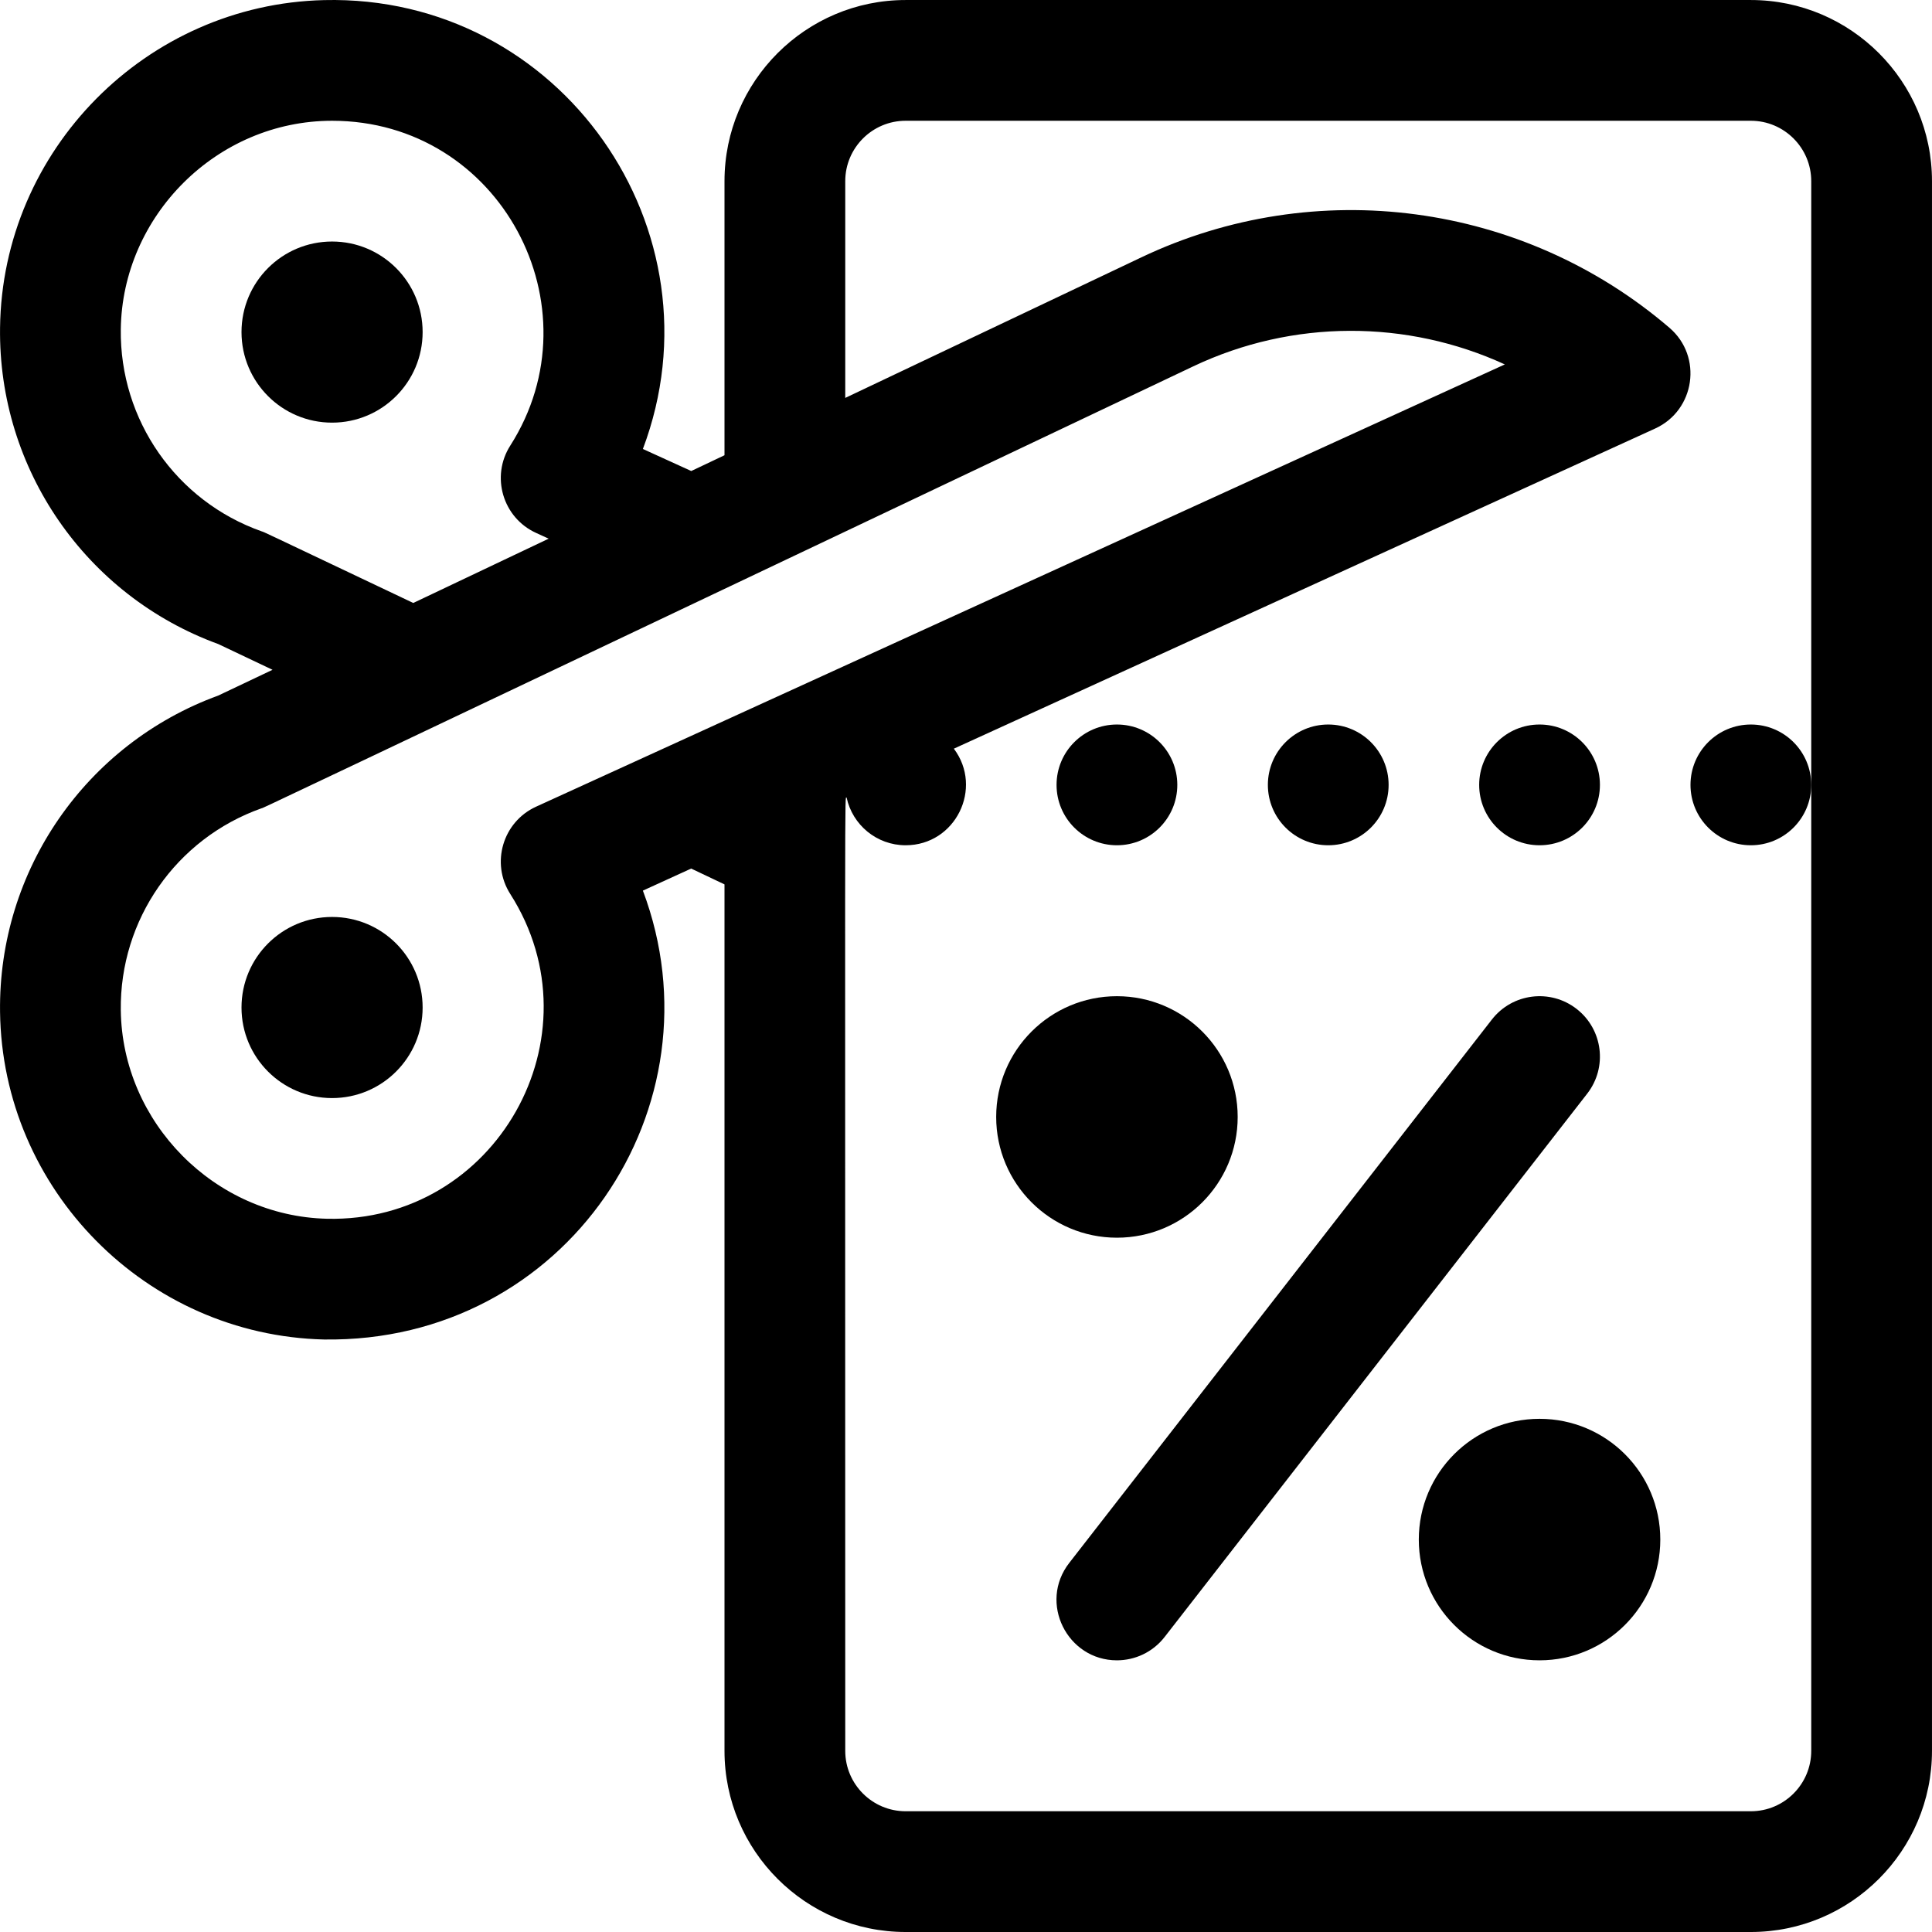
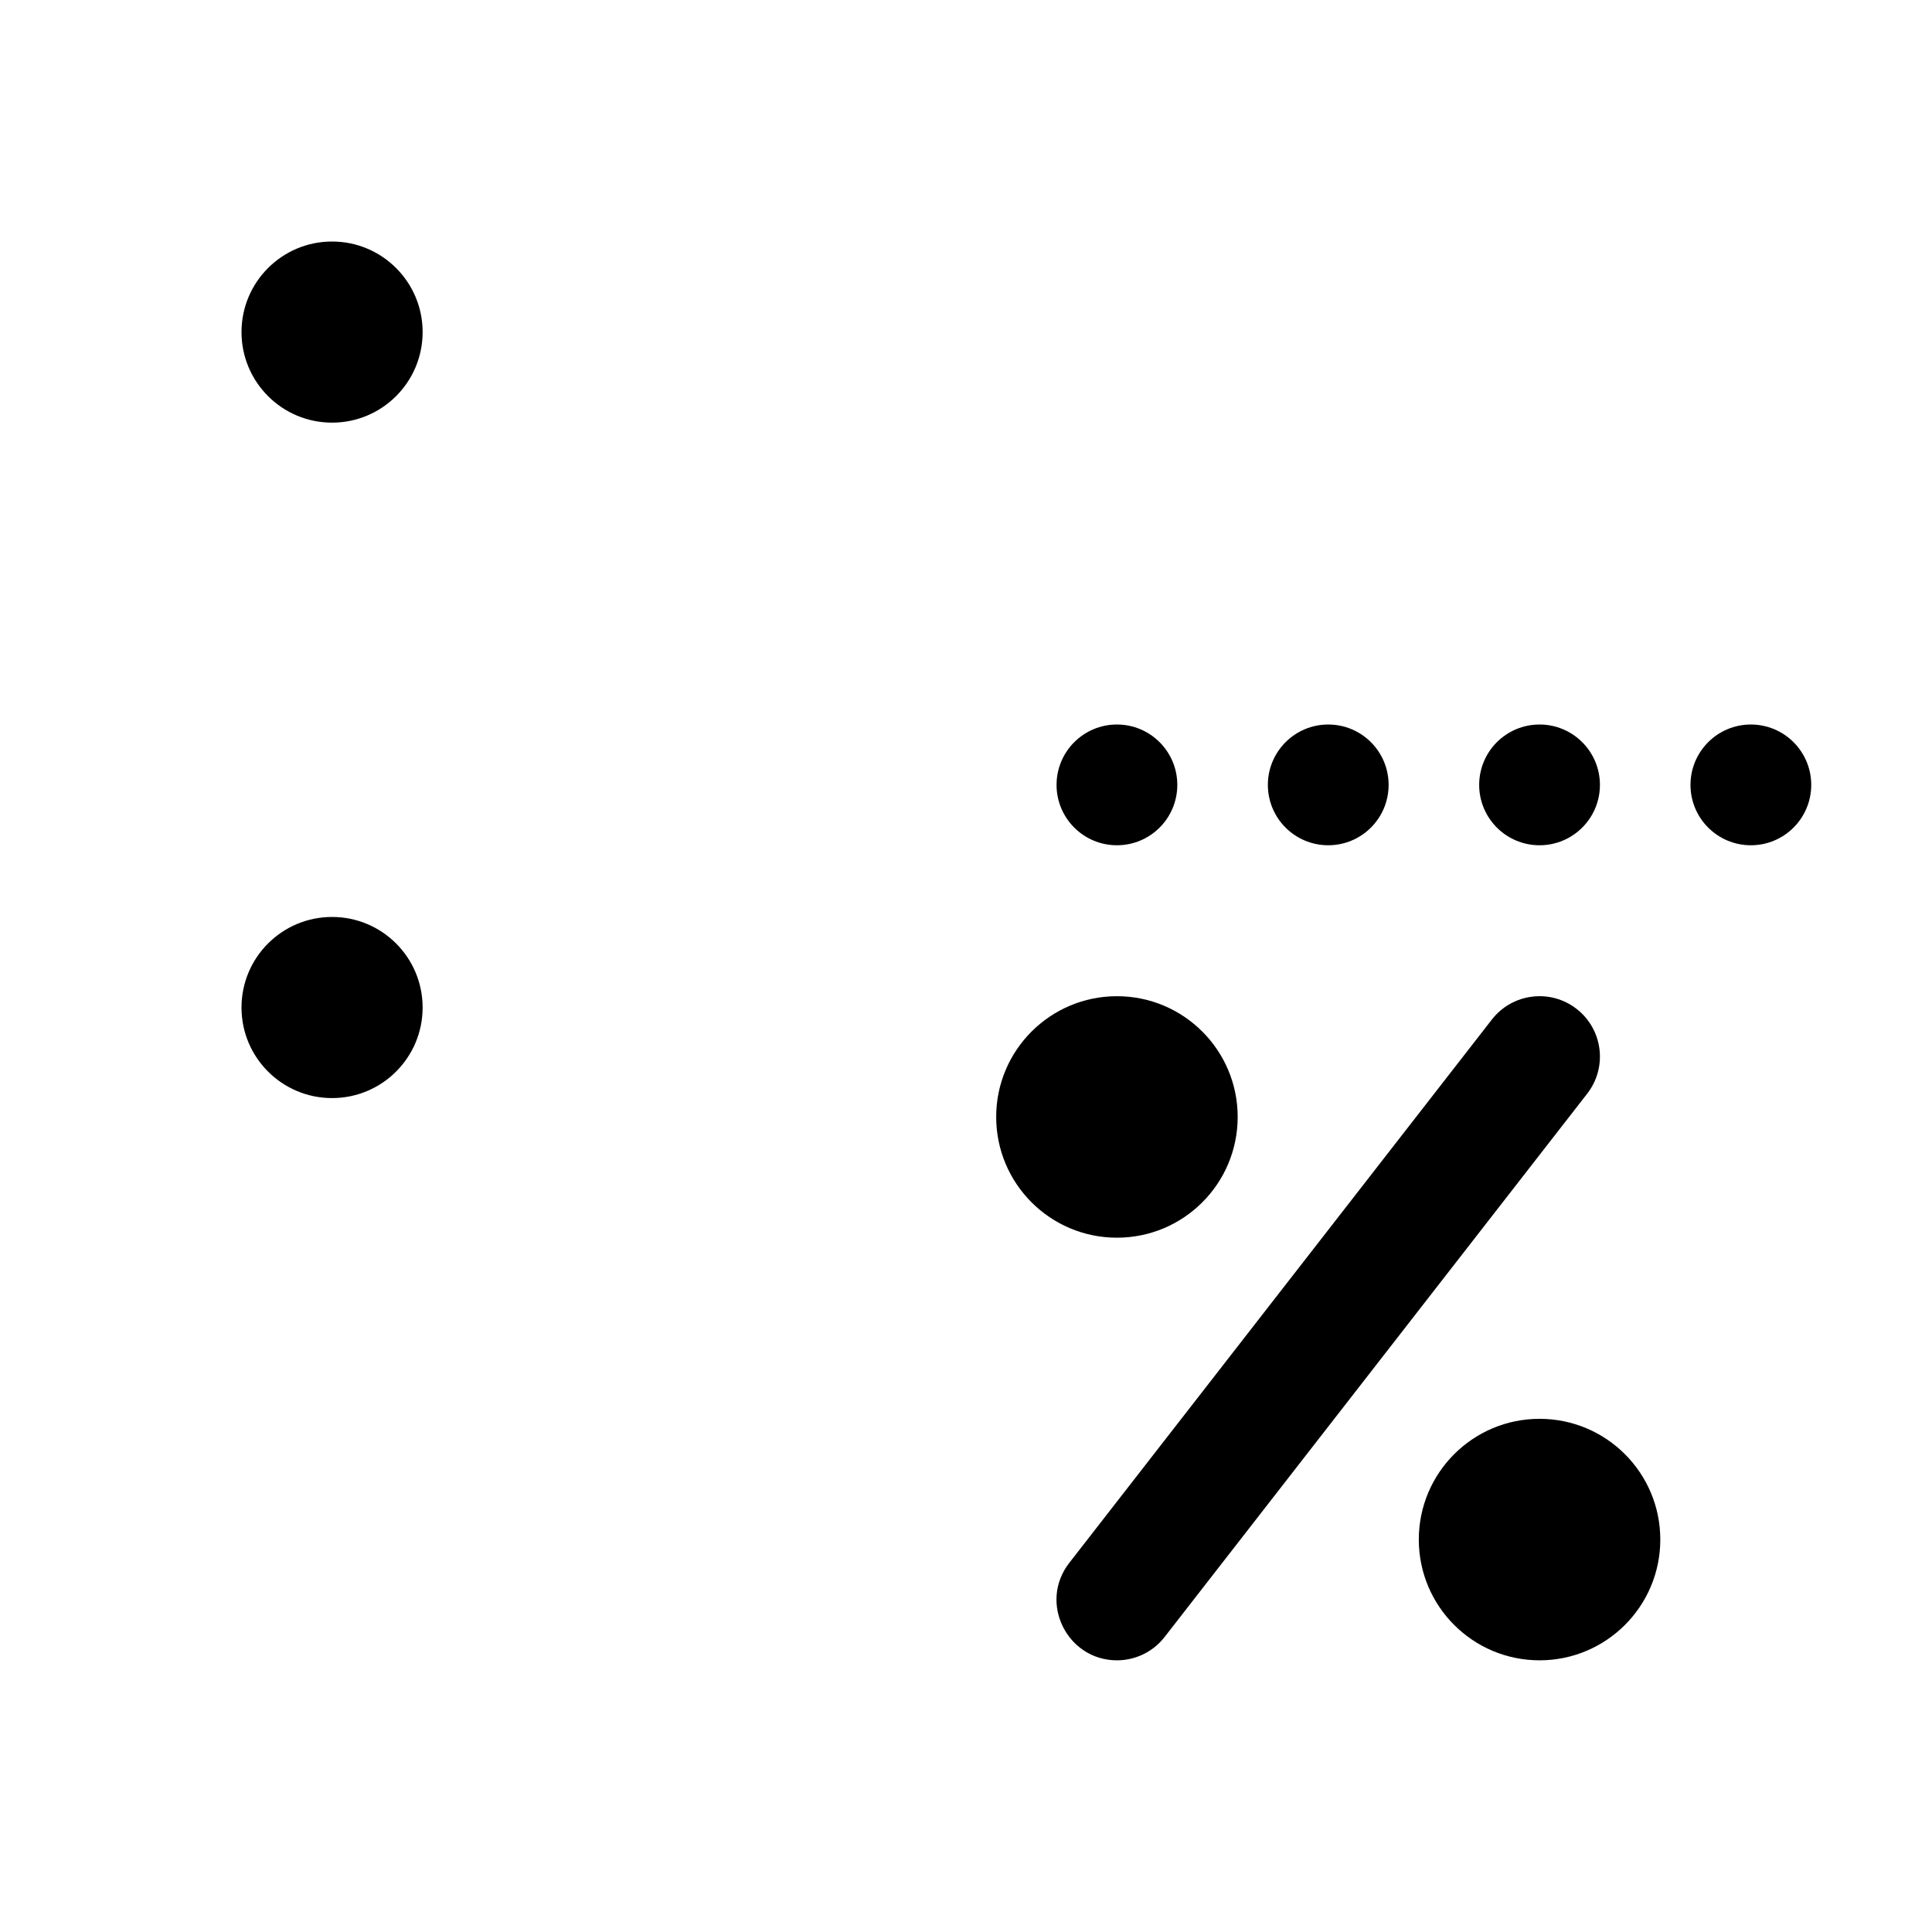
<svg xmlns="http://www.w3.org/2000/svg" id="Layer_1" enable-background="new 0 0 512.006 512.006" height="512" viewBox="0 0 512.006 512.006" width="512">
  <g>
-     <path d="m464.002.006h-224c-26.468 0-48 21.533-48 48v72.64l-8.81 4.18-12.82-5.84c21.799-57.876-21.677-120.459-84.49-118.96-47.098 1.117-85.29 39.691-85.87 86.84-.48 37.44 22.73 71.01 57.84 83.82l14.37 6.82-14.37 6.82c-35.11 12.81-58.32 46.38-57.84 83.81.579 47.115 38.719 85.732 85.87 86.85 64.202.892 105.992-61.873 84.49-118.96l12.8-5.845 8.83 4.192v229.634c0 26.467 21.532 48 48 48h224c26.468 0 48-21.533 48-48v-416c0-26.468-21.532-48.001-48-48.001zm-394.66 140.81c-22.64-8.01-37.64-29.52-37.33-53.54.373-30.018 25.404-55.27 56-55.27 44.55 0 70.695 49.273 47.22 86.08-5.225 8.183-1.995 19.126 6.85 23.15l3.32 1.52-35.88 17.04c-42.515-20.179-39.163-18.627-40.18-18.98zm65.89 96.11c24.068 37.738-3.86 87.118-48.59 86.06-29.75-.7-54.26-25.49-54.63-55.26-.31-24.01 14.69-45.52 37.33-53.53 1.088-.377-12.895 6.217 246.89-117.11 26.396-12.524 56.675-12.398 82.57-.51-255.592 116.685 295.975-135.121-256.72 117.2-8.838 4.021-12.079 14.96-6.85 23.15zm344.77 227.08c0 8.822-7.178 16-16 16h-224c-8.822 0-16-7.178-16-16 0-265.296-.199-252.37.364-252.626 1.55 7.215 7.958 12.626 15.636 12.626 13.239 0 20.641-15.145 12.781-25.597.25-.113 1.254-.573 185.859-84.843 10.594-4.839 12.665-19.101 3.77-26.71-38.82-33.27-93.73-40.6-139.9-18.67l-78.51 37.27v-57.45c0-8.822 7.178-16 16-16h224c8.822 0 16 7.178 16 16z" />
    <path d="m417.825 267.376c-6.973-5.424-17.026-4.168-22.453 2.807l-112 144c-8.228 10.58-.519 25.824 12.619 25.824 4.768 0 9.486-2.123 12.641-6.178l112-144c5.425-6.975 4.168-17.027-2.807-22.453z" />
    <circle cx="408.002" cy="408.006" r="32" />
    <circle cx="296.002" cy="296.006" r="32" />
    <circle cx="88.002" cy="267.006" r="24" />
    <circle cx="88.002" cy="88.006" r="24" />
    <circle cx="464.002" cy="208.006" r="16" />
    <circle cx="408.002" cy="208.006" r="16" />
    <circle cx="352.002" cy="208.006" r="16" />
    <circle cx="296.002" cy="208.006" r="16" />
  </g>
</svg>